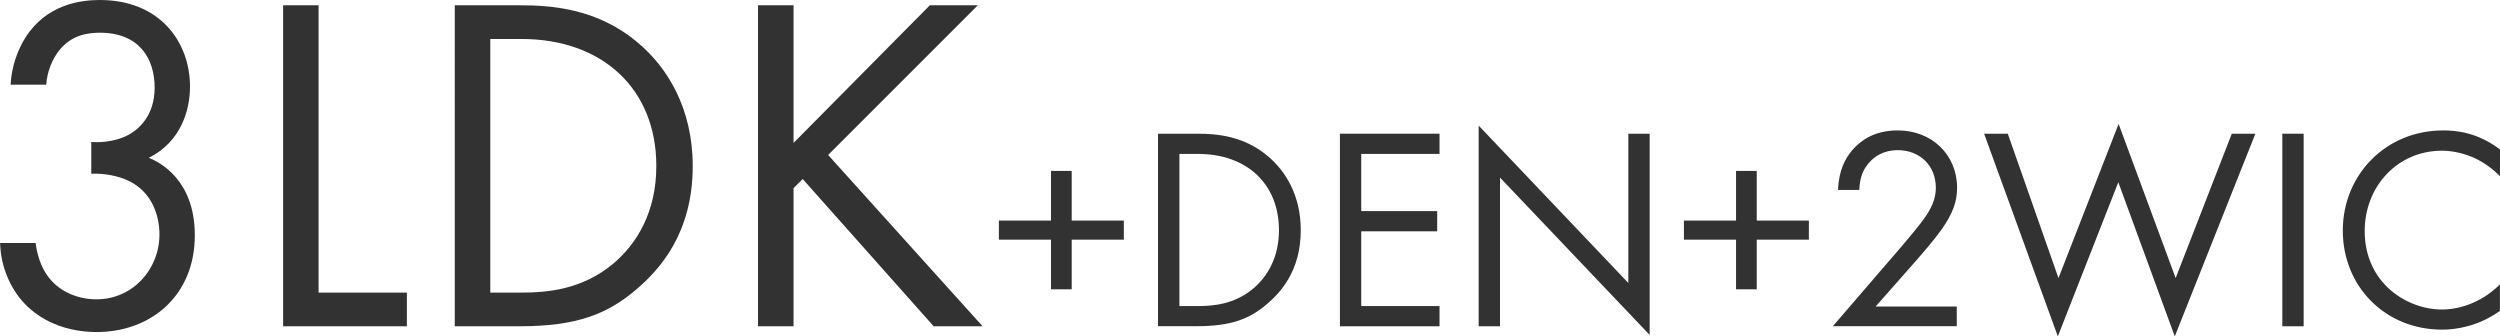
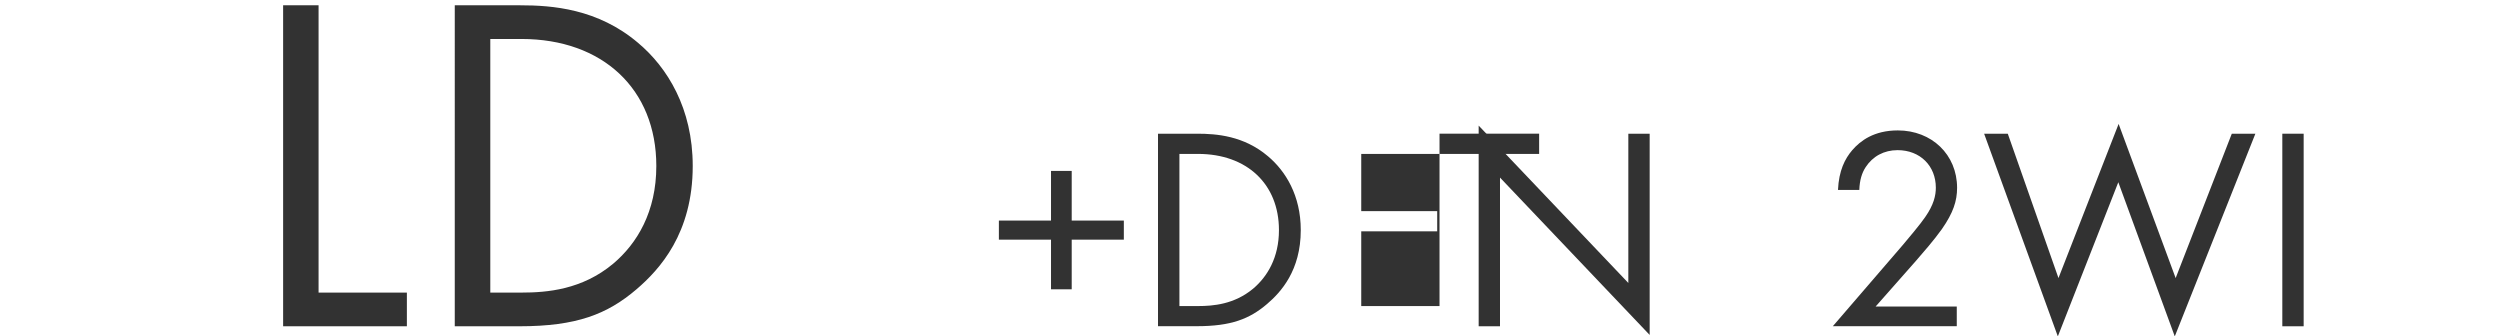
<svg xmlns="http://www.w3.org/2000/svg" id="_200_ldk_83adr_type.svg" data-name=" 200 ldk 83adr type.svg" viewBox="0 0 311.7 41.94">
  <defs>
    <style>
      .cls-1 {
        fill: #323232;
        stroke-width: 0px;
      }

      .cls-2 {
        isolation: isolate;
      }
    </style>
  </defs>
  <g id="_3LDK_DEN_2WIC" data-name=" 3LDK DEN 2WIC" class="cls-2">
    <g class="cls-2">
-       <path class="cls-1" d="M1.32,10.56c.12-2.22.84-4.26,1.85-5.88C5.8.54,10.05,0,12.44,0c7.54,0,11.25,5.28,11.25,10.8,0,2.88-1.08,6.84-5.14,8.88,1.38.54,5.74,2.76,5.74,9.66,0,7.5-5.44,12.06-12.26,12.06-4.13,0-8.97-1.74-11.12-6.9-.6-1.44-.84-2.76-.9-4.2h4.43c.18,1.44.66,2.94,1.44,4.02,1.32,1.92,3.65,3,6.16,3,4.43,0,7.84-3.66,7.84-8.1,0-2.28-.9-5.34-3.95-6.72-1.26-.6-2.99-.9-4.55-.84v-3.96c1.56.12,3.29-.18,4.55-.84,1.26-.66,3.35-2.34,3.35-5.94s-1.91-6.84-6.82-6.84c-1.62,0-3.59.3-5.14,2.28-.78,1.02-1.44,2.52-1.56,4.2H1.32Z" />
      <path class="cls-1" d="M39.72.66v35.82h11.01v4.2h-15.43V.66h4.43Z" />
      <path class="cls-1" d="M56.71.66h8.13c4.01,0,9.69.42,14.71,4.68,3.65,3.06,6.82,8.16,6.82,15.36,0,8.4-4.13,12.9-7,15.36-3.65,3.12-7.48,4.62-14.59,4.62h-8.08V.66ZM61.14,36.48h3.89c3.17,0,7.54-.36,11.42-3.6,2.99-2.52,5.38-6.48,5.38-12.18,0-9.6-6.7-15.84-16.81-15.84h-3.89v31.62Z" />
-       <path class="cls-1" d="M98.94,17.82L115.93.66h5.98l-18.66,18.66,19.26,21.36h-6.1l-16.33-18.36-1.14,1.14v17.22h-4.43V.66h4.43v17.16Z" />
    </g>
    <g class="cls-2">
      <path class="cls-1" d="M124.54,27.5h6.5v-6.19h2.58v6.19h6.5v2.38h-6.5v6.19h-2.58v-6.19h-6.5v-2.38Z" />
      <path class="cls-1" d="M144.38,16.67h4.88c2.4,0,5.81.25,8.83,2.81,2.19,1.84,4.09,4.89,4.09,9.21,0,5.04-2.48,7.74-4.2,9.21-2.19,1.87-4.49,2.77-8.76,2.77h-4.84v-24.01ZM147.04,38.16h2.33c1.9,0,4.52-.22,6.86-2.16,1.79-1.51,3.23-3.89,3.23-7.31,0-5.76-4.02-9.5-10.08-9.5h-2.33v18.97Z" />
-       <path class="cls-1" d="M179.48,19.19h-9.76v7.13h9.47v2.52h-9.47v9.32h9.76v2.52h-12.42v-24.01h12.42v2.52Z" />
+       <path class="cls-1" d="M179.48,19.19h-9.76v7.13h9.47v2.52h-9.47v9.32h9.76v2.52v-24.01h12.42v2.52Z" />
      <path class="cls-1" d="M184.36,40.68V15.66l18.66,19.62v-18.61h2.66v25.09l-18.66-19.62v18.54h-2.66Z" />
-       <path class="cls-1" d="M209.95,27.5h6.5v-6.19h2.58v6.19h6.5v2.38h-6.5v6.19h-2.58v-6.19h-6.5v-2.38Z" />
      <path class="cls-1" d="M228.51,40.68l8.72-10.12c.61-.72,2.22-2.63,2.8-3.49,1.08-1.55,1.33-2.7,1.33-3.67,0-2.7-1.94-4.68-4.77-4.68-1.69,0-3.09.76-3.98,2.12-.47.72-.75,1.62-.79,2.84h-2.66c.11-2.41.86-3.89,1.79-4.97,1-1.15,2.69-2.45,5.67-2.45,4.23,0,7.39,3.02,7.39,7.16,0,1.62-.47,3.1-1.9,5.15-1,1.4-2.3,2.88-3.27,4l-4.99,5.65h10.12v2.45h-15.47Z" />
      <path class="cls-1" d="M250.33,16.67l6.32,18,7.5-19.22,7.11,19.22,7-18h2.94l-10.05,25.27-7.04-19.22-7.54,19.22-9.19-25.27h2.94Z" />
      <path class="cls-1" d="M287.22,16.67v24.01h-2.66v-24.01h2.66Z" />
-       <path class="cls-1" d="M311.7,21.96c-.75-.76-1.9-1.66-3.12-2.23-1.26-.58-2.73-.94-4.13-.94-5.53,0-9.62,4.46-9.62,10.01,0,6.52,5.28,9.79,9.65,9.79,1.62,0,3.19-.47,4.45-1.12,1.36-.68,2.33-1.58,2.76-2.02v3.31c-2.66,1.91-5.42,2.34-7.21,2.34-7.11,0-12.38-5.4-12.38-12.35s5.35-12.49,12.53-12.49c1.44,0,4.2.18,7.07,2.38v3.31Z" />
    </g>
  </g>
</svg>